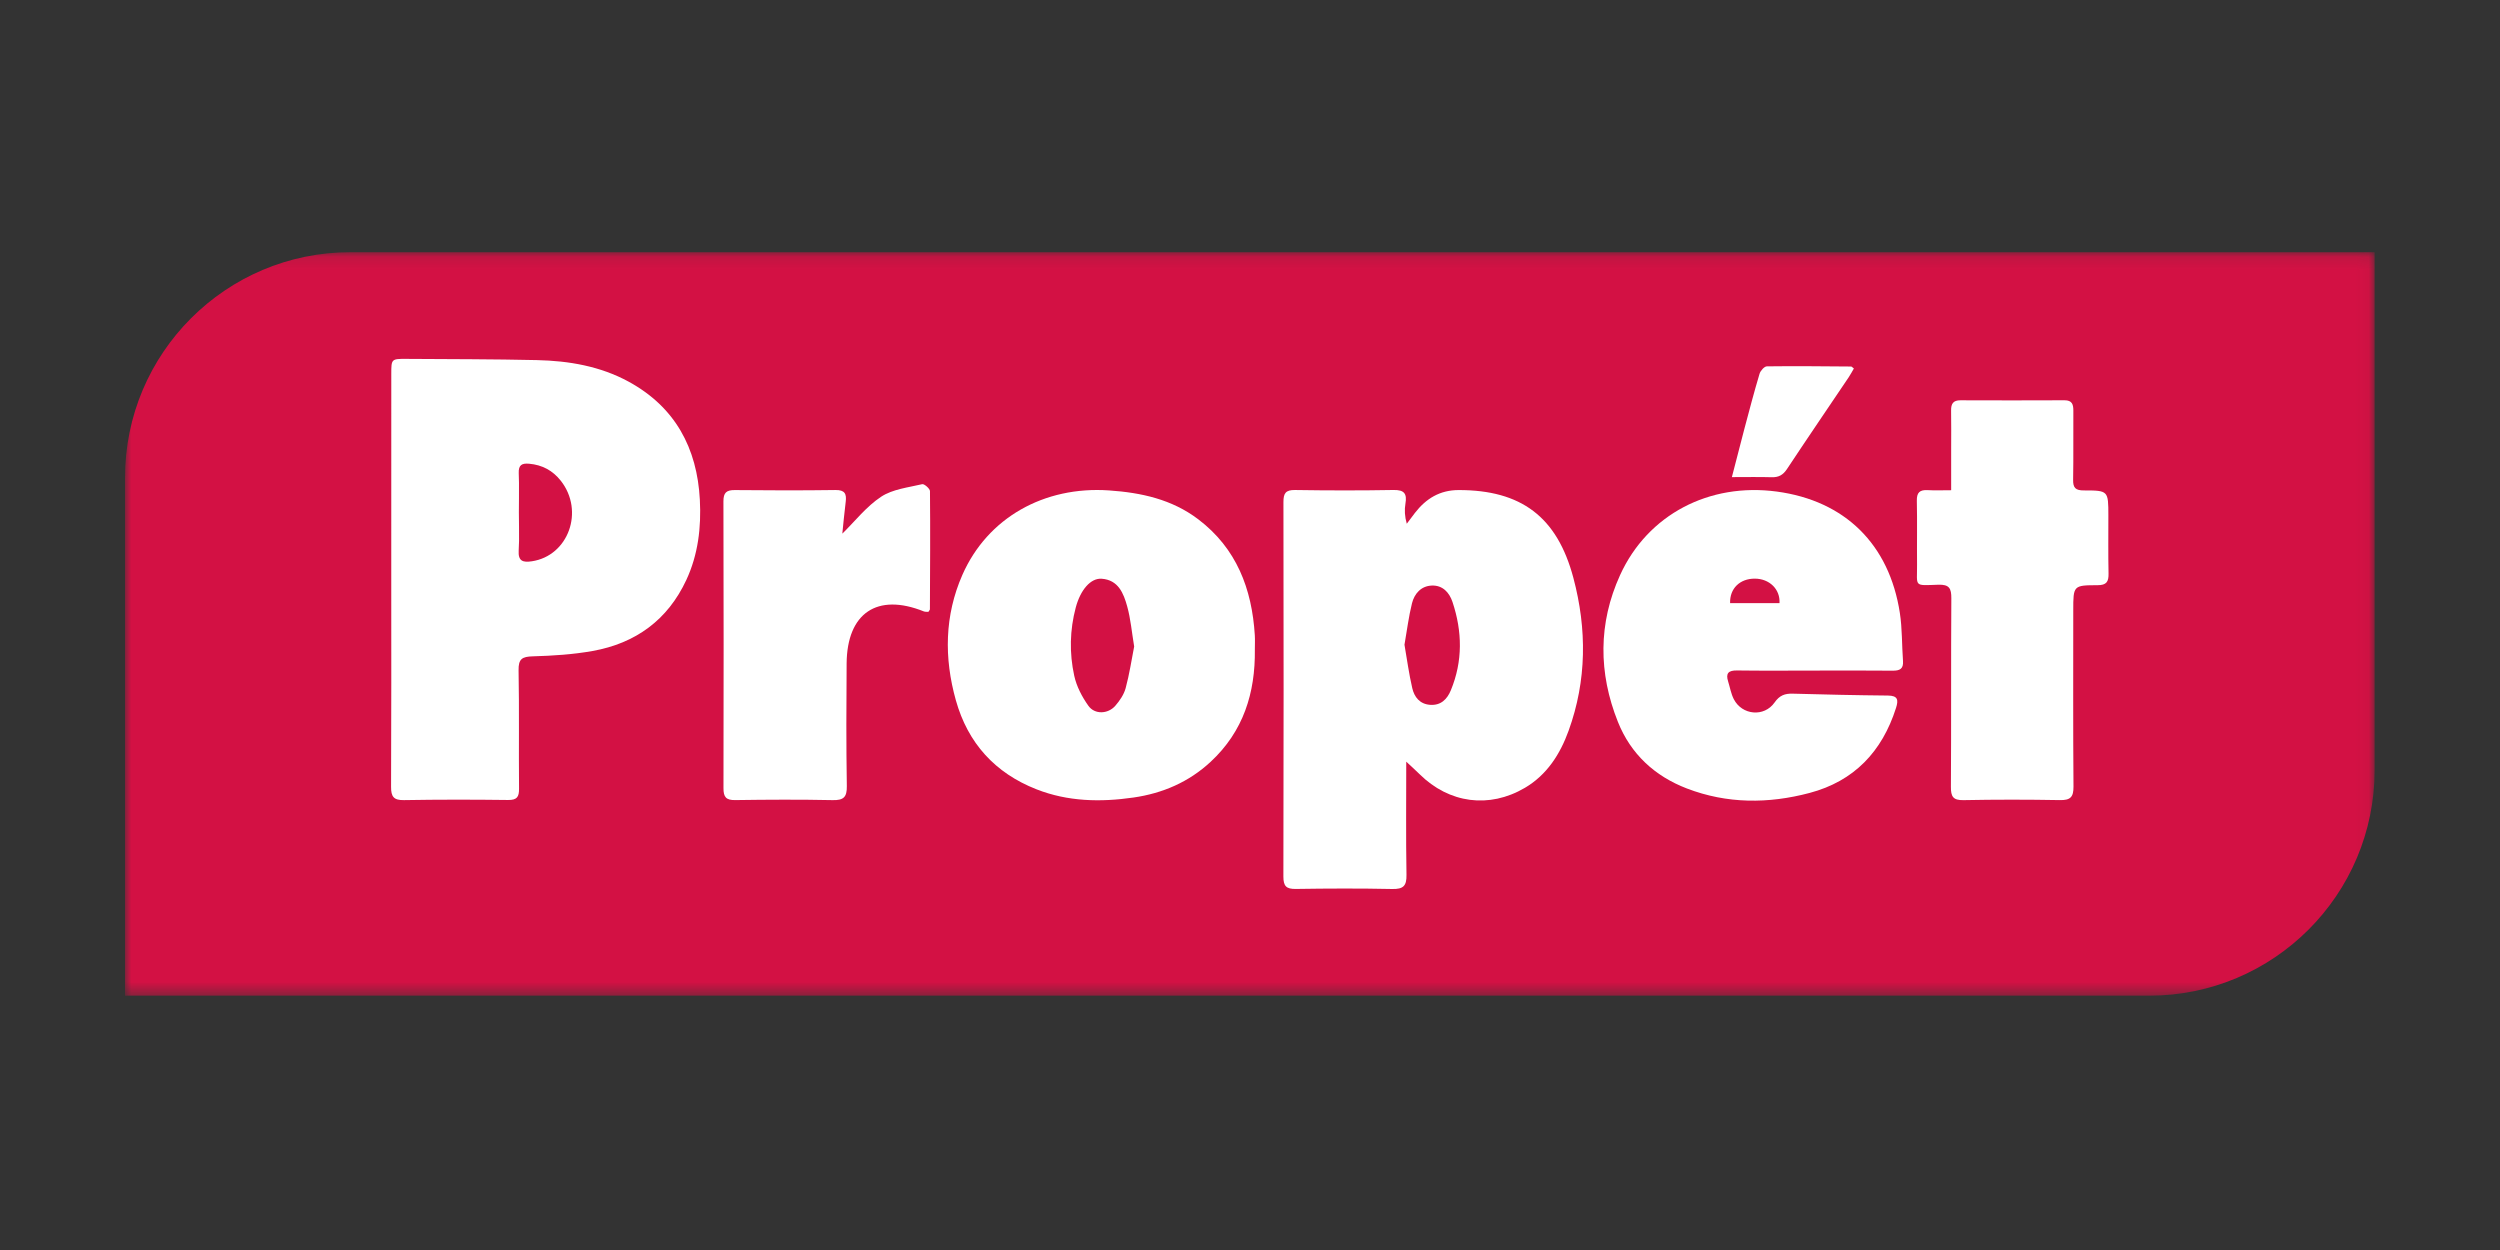
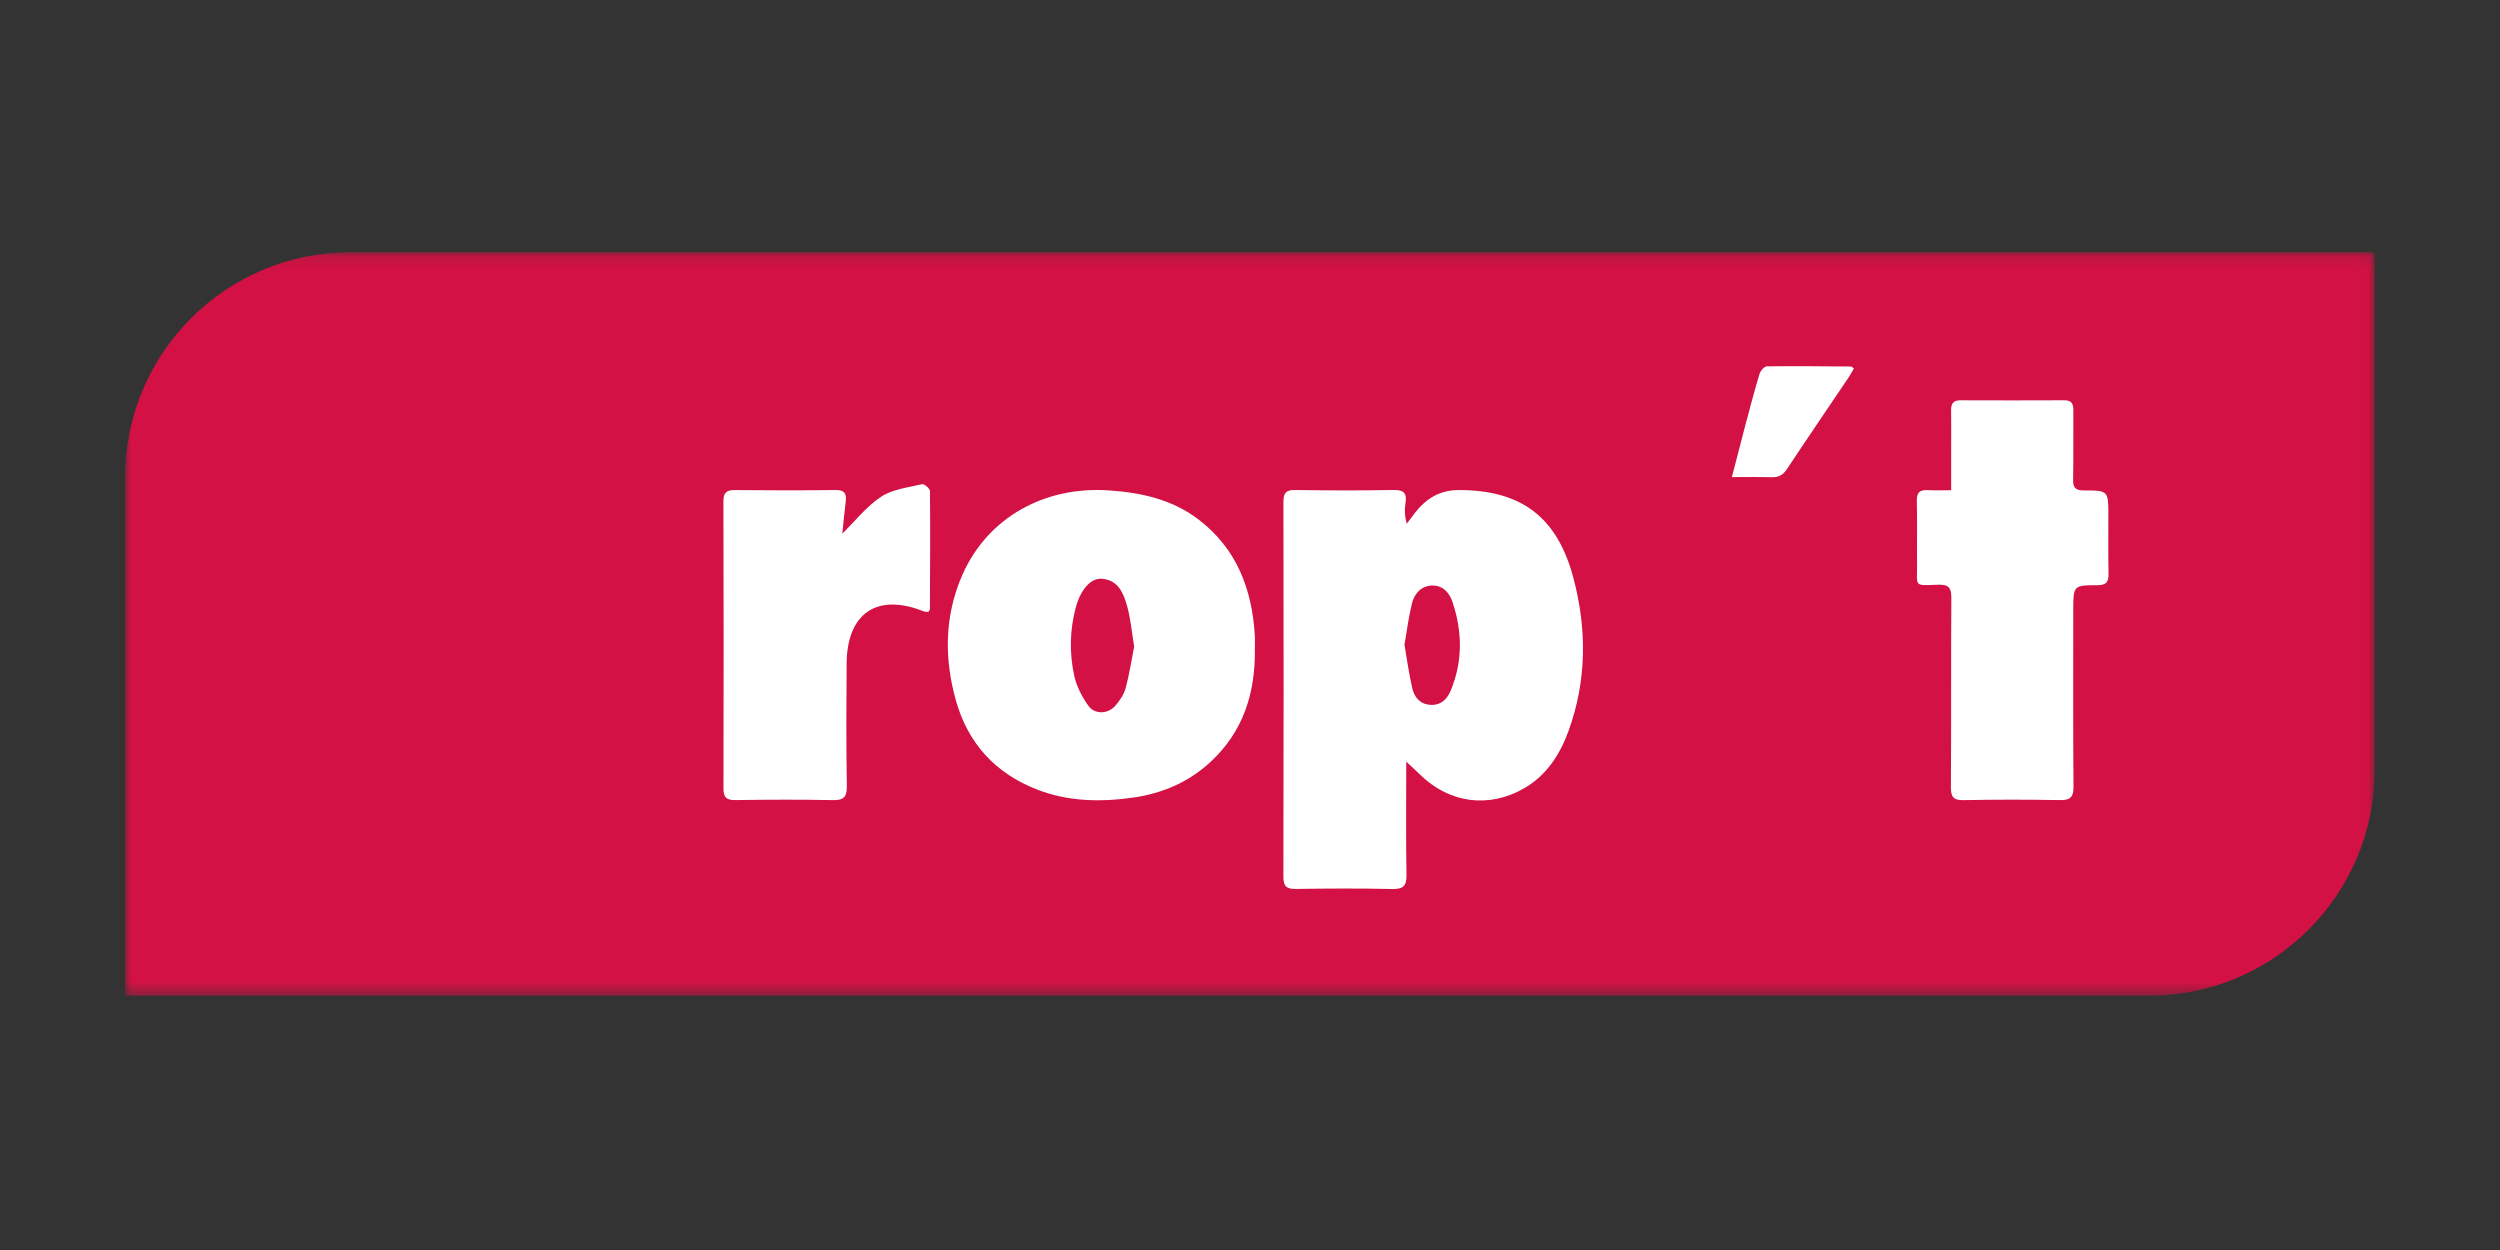
<svg xmlns="http://www.w3.org/2000/svg" xmlns:xlink="http://www.w3.org/1999/xlink" width="200px" height="100px" viewBox="0 0 200 100" version="1.1">
  <rect x="0" y="0" width="200" height="100" fill="#333333" stroke="none" />
  <title>Propet</title>
  <desc>Created with Sketch.</desc>
  <defs>
    <polygon id="path-1" points="0 0.111 179.97 0.111 179.97 59.591 0 59.591" />
  </defs>
  <g id="Propet" stroke="none" stroke-width="1" fill="none" fill-rule="evenodd">
    <g id="Page-1" transform="translate(10, 20)">
      <g id="Group-3" transform="translate(0, 0.064)">
        <mask id="mask-2" fill="white">
          <use xlink:href="#path-1" />
        </mask>
        <g id="Clip-2" />
        <path d="M179.97,0.111 L18.044,0.111 C8.079,0.111 -7.01071081e-05,8.19 -7.01071081e-05,18.155 L-7.01071081e-05,59.591 L161.925,59.591 C171.891,59.591 179.97,51.512 179.97,41.547 L179.97,0.111 Z" id="Fill-1" fill="#D31144" mask="url(#mask-2)" />
      </g>
      <path d="M146.093,19.218 L146.093,15.91 C146.093,14.887 146.107,13.865 146.088,12.843 C146.079,12.311 146.247,12.021 146.832,12.023 C149.606,12.033 152.381,12.035 155.156,12.022 C155.767,12.019 155.871,12.348 155.868,12.859 C155.854,14.699 155.884,16.54 155.85,18.379 C155.837,19.029 156.048,19.234 156.702,19.234 C158.667,19.234 158.667,19.261 158.669,21.237 C158.671,22.785 158.65,24.334 158.683,25.881 C158.697,26.535 158.525,26.816 157.803,26.816 C155.863,26.817 155.862,26.849 155.861,28.819 C155.861,33.522 155.841,38.224 155.879,42.927 C155.886,43.777 155.624,44.023 154.79,44.008 C152.221,43.962 149.649,43.961 147.08,44.011 C146.241,44.028 146.068,43.723 146.073,42.948 C146.105,37.925 146.074,32.9 146.107,27.877 C146.112,27.069 145.947,26.747 145.055,26.778 C143.05,26.849 143.382,26.954 143.364,25.144 C143.347,23.45 143.384,21.756 143.347,20.062 C143.332,19.399 143.584,19.174 144.216,19.211 C144.794,19.245 145.374,19.218 146.093,19.218" id="Fill-4" fill="#FFFFFF" />
      <path d="M57.386,22.692 C58.403,21.695 59.315,20.513 60.493,19.737 C61.413,19.131 62.658,18.999 63.777,18.734 C63.94,18.696 64.396,19.092 64.398,19.29 C64.428,22.441 64.407,25.592 64.393,28.743 C64.392,28.793 64.336,28.842 64.27,28.948 C64.166,28.939 64.019,28.958 63.899,28.91 C60.18,27.418 57.762,29.037 57.73,33.079 C57.704,36.348 57.695,39.617 57.746,42.885 C57.76,43.776 57.488,44.028 56.611,44.01 C54.014,43.957 51.416,43.969 48.819,44.007 C48.082,44.018 47.876,43.762 47.878,43.051 C47.896,35.405 47.894,27.758 47.874,20.112 C47.872,19.422 48.106,19.199 48.786,19.206 C51.471,19.234 54.156,19.24 56.841,19.202 C57.591,19.192 57.737,19.509 57.656,20.149 C57.543,21.04 57.465,21.936 57.386,22.692" id="Fill-6" fill="#FFFFFF" />
      <path d="M138.31,9.481 C138.174,9.712 138.045,9.959 137.89,10.19 C136.244,12.636 134.581,15.071 132.954,17.531 C132.64,18.004 132.286,18.195 131.731,18.178 C130.723,18.148 129.712,18.169 128.55,18.169 C128.916,16.753 129.228,15.52 129.554,14.292 C129.944,12.826 130.329,11.358 130.763,9.905 C130.836,9.66 131.145,9.311 131.349,9.308 C133.596,9.278 135.844,9.305 138.092,9.322 C138.137,9.323 138.182,9.386 138.31,9.481" id="Fill-8" fill="#FFFFFF" />
-       <path d="M32.547,24.903 C31.846,25.008 31.441,24.903 31.495,24.042 C31.511,23.789 31.52,23.534 31.524,23.28 C31.537,22.517 31.51,21.752 31.51,20.988 C31.51,20.203 31.528,19.416 31.519,18.631 C31.516,18.369 31.51,18.108 31.499,17.846 C31.473,17.197 31.755,17.046 32.332,17.098 C33.379,17.191 34.218,17.641 34.864,18.461 C36.77,20.881 35.476,24.465 32.547,24.903 M45.988,19.979 C45.768,15.835 44.011,12.567 40.3,10.538 C38.027,9.295 35.514,8.866 32.955,8.808 C29.481,8.73 26.006,8.733 22.531,8.711 C21.31,8.703 21.303,8.715 21.303,9.913 C21.3,15.375 21.301,20.837 21.301,26.3 C21.301,31.85 21.313,37.4 21.286,42.949 C21.283,43.734 21.493,44.023 22.319,44.009 C25.093,43.961 27.869,43.964 30.643,43.999 C31.355,44.008 31.53,43.76 31.523,43.089 C31.494,39.935 31.545,36.779 31.486,33.626 C31.469,32.71 31.77,32.531 32.626,32.507 C34.225,32.462 35.839,32.359 37.41,32.078 C40.845,31.463 43.415,29.604 44.908,26.393 C45.853,24.36 46.105,22.189 45.988,19.979" id="Fill-10" fill="#FFFFFF" />
      <path d="M106.066,35.226 C105.774,35.932 105.273,36.453 104.401,36.386 C103.571,36.322 103.145,35.756 102.981,35.051 C102.714,33.901 102.557,32.724 102.358,31.579 C102.56,30.426 102.694,29.33 102.958,28.267 C103.151,27.493 103.682,26.882 104.539,26.845 C105.407,26.808 105.946,27.396 106.2,28.158 C106.988,30.522 107.031,32.895 106.066,35.226 M115.871,26.232 C114.569,21.333 111.679,19.2 106.691,19.205 C105.179,19.207 104.078,19.892 103.192,21.036 C102.971,21.321 102.758,21.611 102.542,21.899 C102.375,21.309 102.35,20.789 102.435,20.289 C102.57,19.496 102.346,19.184 101.486,19.199 C98.859,19.246 96.23,19.242 93.603,19.201 C92.85,19.19 92.674,19.463 92.675,20.165 C92.693,30.151 92.694,40.137 92.671,50.123 C92.669,50.898 92.908,51.128 93.671,51.116 C96.24,51.076 98.81,51.066 101.378,51.12 C102.26,51.138 102.534,50.881 102.519,49.989 C102.468,46.961 102.5,43.932 102.5,40.933 C102.847,41.259 103.215,41.587 103.565,41.933 C105.925,44.27 109.135,44.705 111.989,43.028 C113.763,41.985 114.812,40.324 115.488,38.459 C116.945,34.439 116.959,30.325 115.871,26.232" id="Fill-12" fill="#FFFFFF" />
      <path d="M80.052,35.053 C79.913,35.564 79.577,36.058 79.222,36.465 C78.638,37.131 77.58,37.175 77.073,36.466 C76.563,35.752 76.122,34.907 75.938,34.058 C75.544,32.248 75.579,30.404 76.062,28.595 C76.441,27.179 77.256,26.235 78.136,26.299 C79.467,26.396 79.887,27.468 80.175,28.51 C80.453,29.512 80.541,30.566 80.733,31.721 C80.524,32.784 80.354,33.937 80.052,35.053 M90.385,30.819 C90.155,27.104 88.926,23.87 85.858,21.542 C83.751,19.943 81.295,19.41 78.722,19.233 C73.529,18.877 68.997,21.423 66.989,25.993 C65.563,29.24 65.518,32.635 66.468,36.022 C67.428,39.445 69.597,41.84 72.915,43.143 C75.429,44.131 78.041,44.183 80.675,43.803 C83.011,43.466 85.096,42.571 86.848,40.947 C89.471,38.514 90.432,35.436 90.388,31.957 C90.388,31.578 90.408,31.197 90.385,30.819" id="Fill-14" fill="#FFFFFF" />
-       <path d="M130.387,26.291 C131.55,26.294 132.424,27.135 132.361,28.25 L128.408,28.25 C128.371,27.076 129.195,26.287 130.387,26.291 M128.961,33.637 C131.035,33.666 133.109,33.648 135.182,33.646 C137.256,33.645 139.33,33.632 141.404,33.654 C141.976,33.66 142.288,33.52 142.24,32.876 C142.145,31.599 142.183,30.303 141.989,29.042 C141.145,23.533 137.587,20.056 132.142,19.325 C126.753,18.602 121.818,21.151 119.607,26.006 C117.853,29.854 117.868,33.841 119.435,37.756 C120.459,40.316 122.372,42.089 124.949,43.078 C128.17,44.314 131.473,44.308 134.762,43.437 C138.328,42.493 140.571,40.126 141.681,36.637 C141.884,36.001 141.839,35.651 141.033,35.644 C138.494,35.622 135.955,35.562 133.416,35.493 C132.788,35.476 132.365,35.628 131.968,36.196 C131.134,37.388 129.361,37.22 128.702,35.93 C128.48,35.496 128.4,34.99 128.251,34.519 C128.042,33.863 128.273,33.627 128.961,33.637" id="Fill-16" fill="#FFFFFF" />
    </g>
  </g>
</svg>